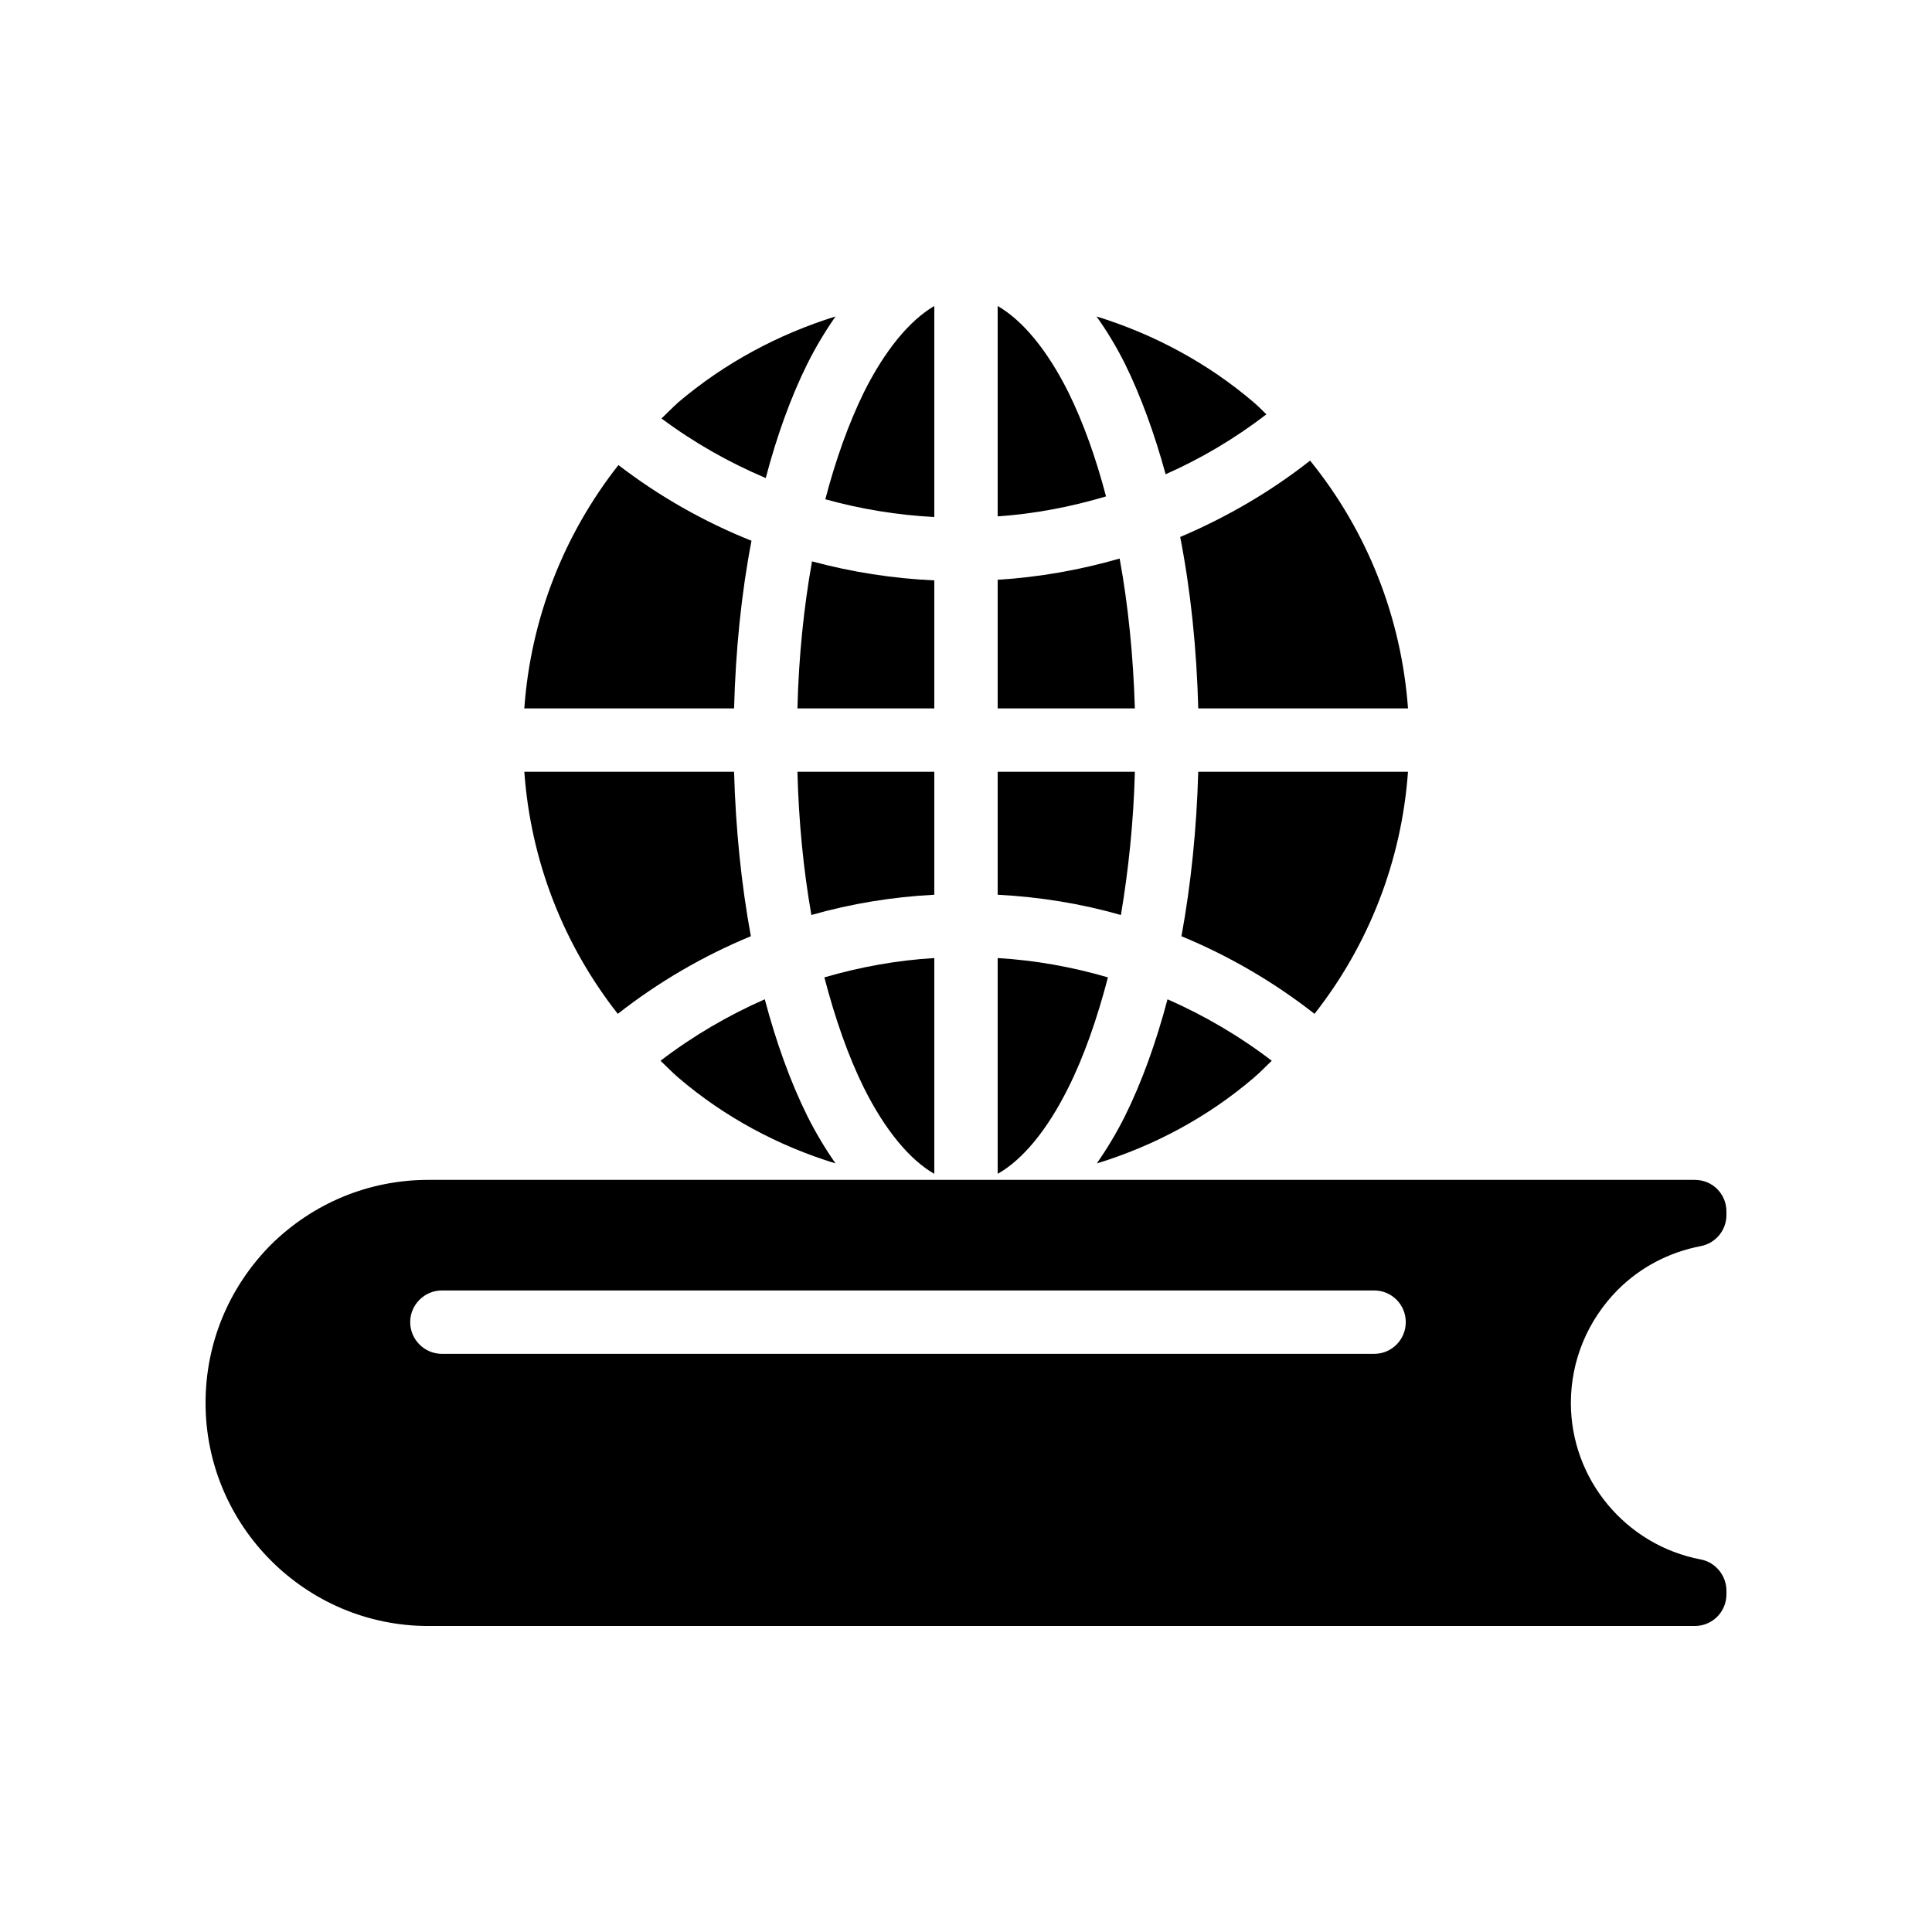
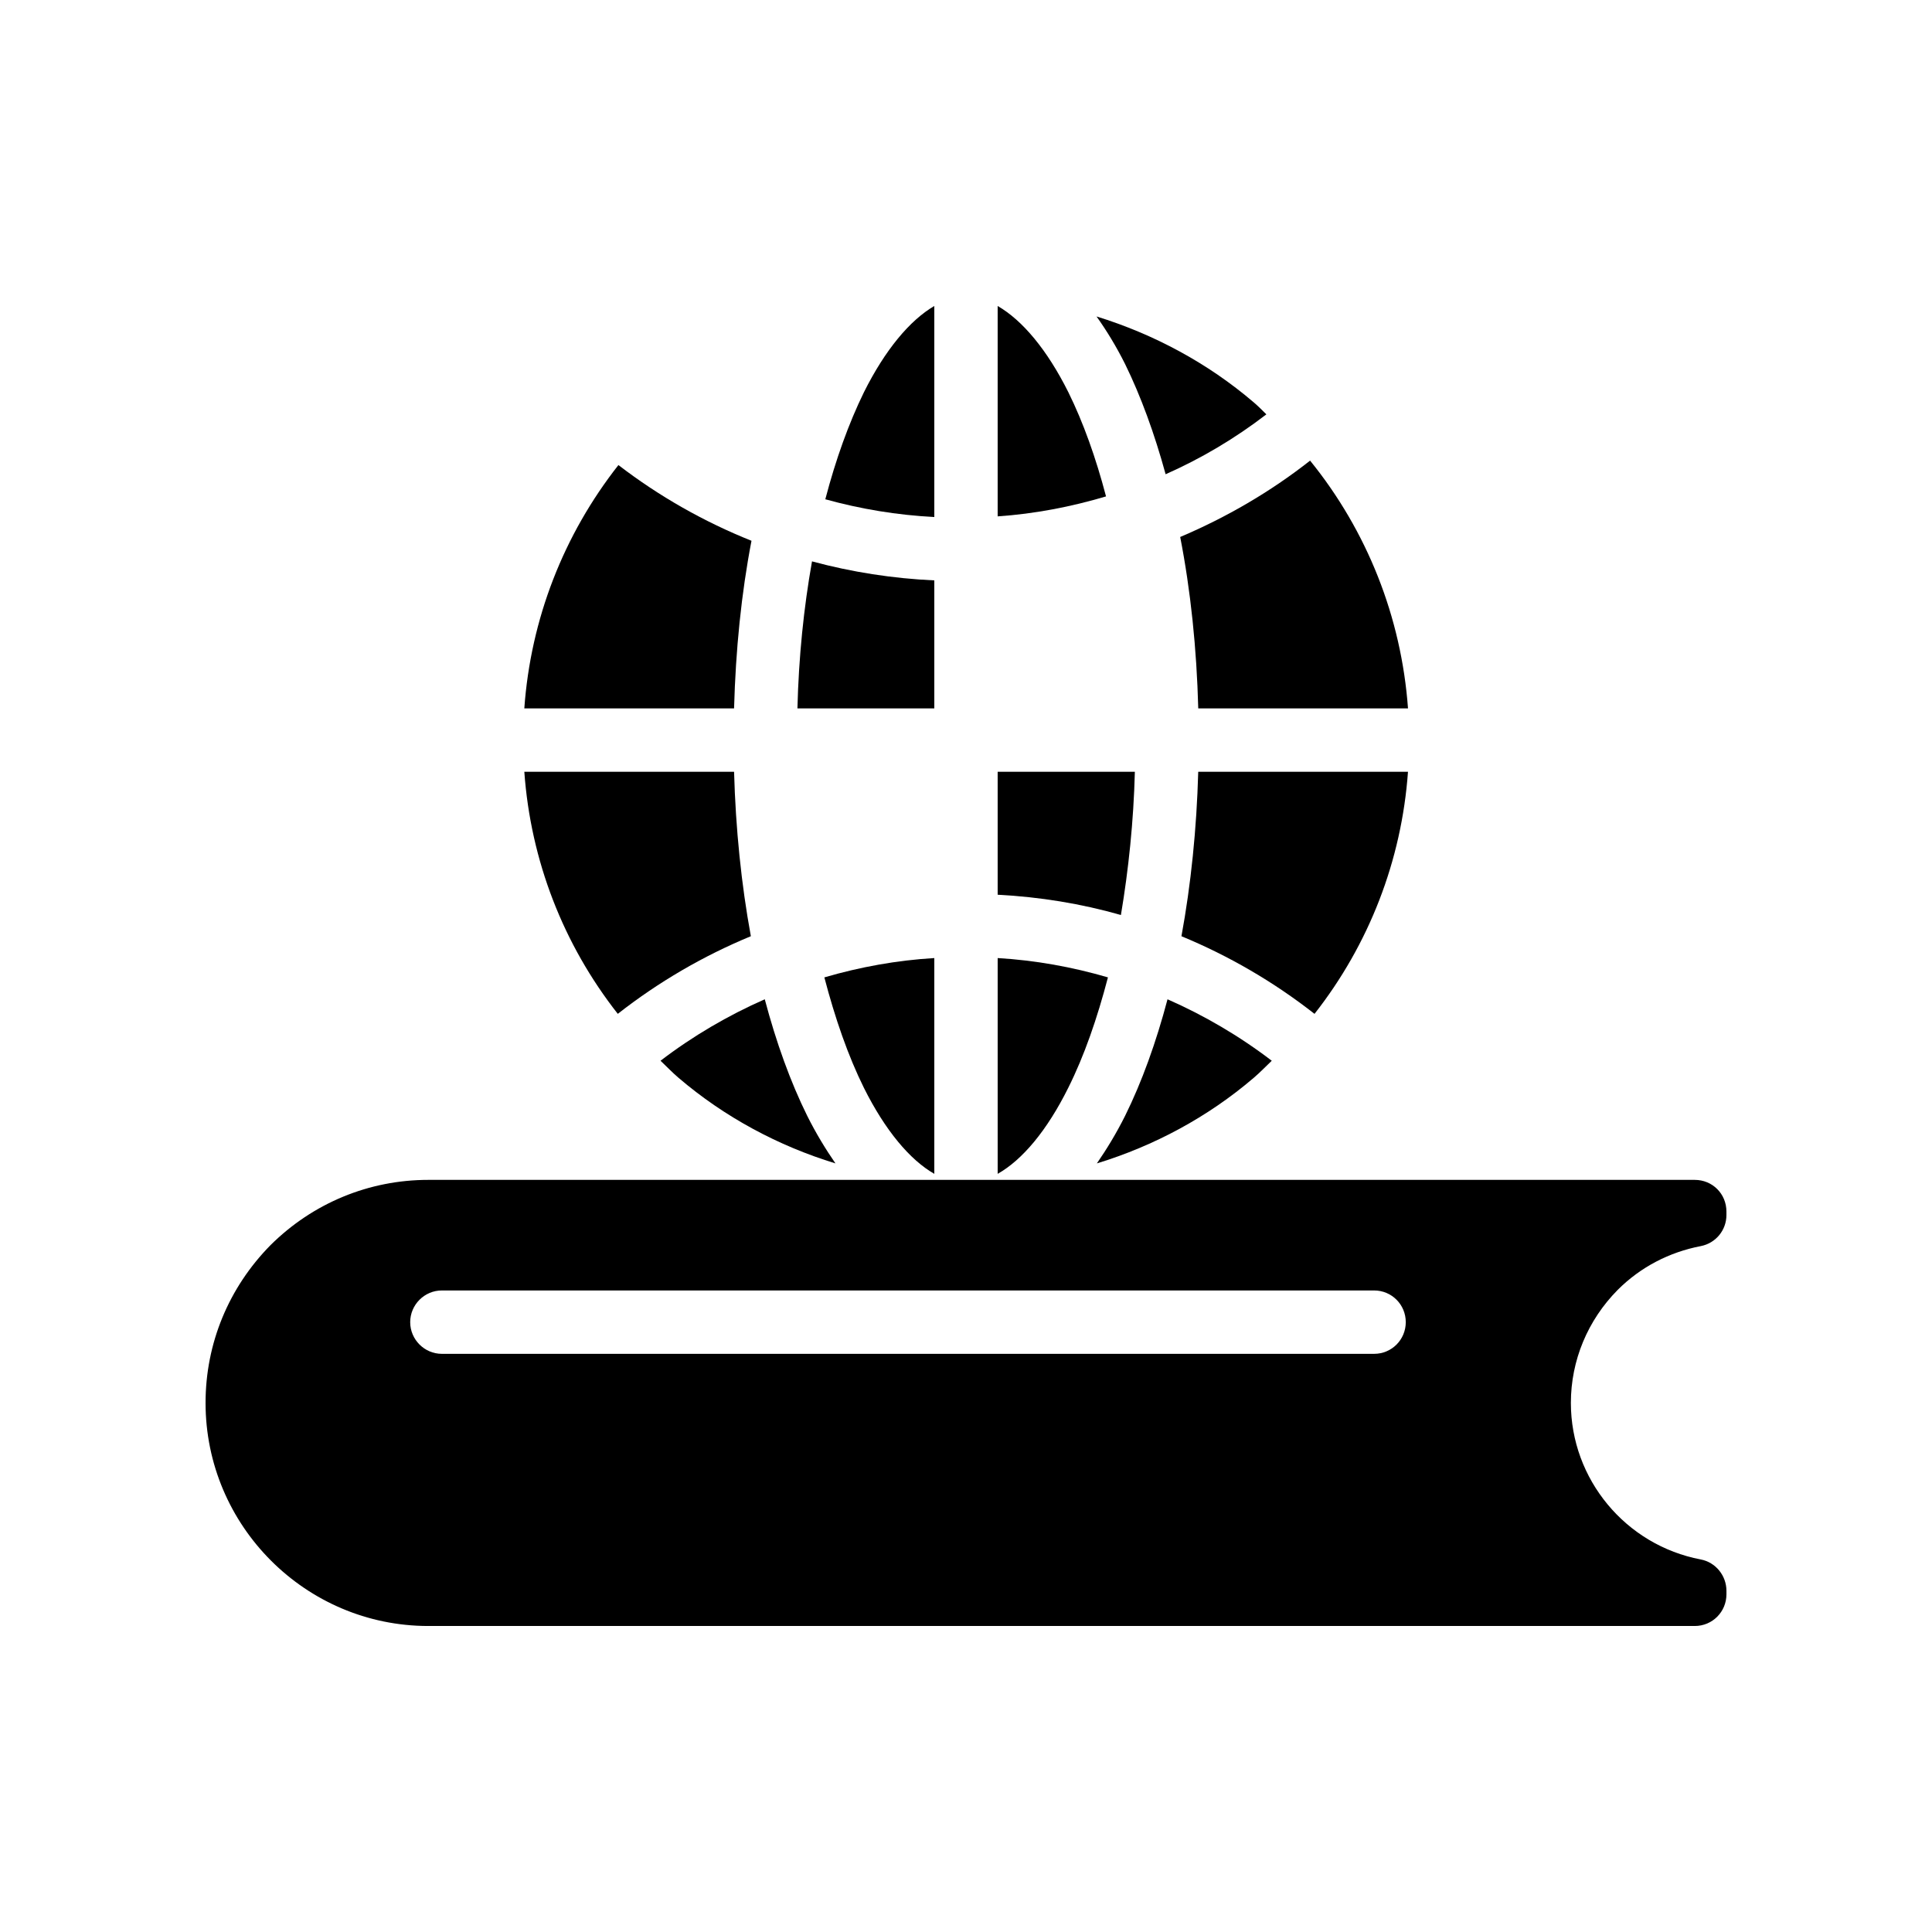
<svg xmlns="http://www.w3.org/2000/svg" fill="#000000" width="800px" height="800px" version="1.1" viewBox="144 144 512 512">
  <g>
    <path d="m594.72 474.23c3.945-0.758 6.801-4.199 6.801-8.23v-0.922c0-4.703-3.695-8.398-8.398-8.398h-335.62c-15.703 0-30.566 6.129-41.816 17.297-11.082 11.254-17.211 26.031-17.211 41.816 0 32.578 26.535 59.113 59.031 59.113h335.62c4.703 0 8.398-3.777 8.398-8.398v-0.922c0-4.031-2.856-7.559-6.801-8.312-19.902-3.777-34.426-21.246-34.426-41.48 0-11.254 4.449-21.918 12.426-29.977 6.043-6.043 13.684-9.992 22-11.586zm-86.574 28.551h-247.04c-4.617 0-8.398-3.777-8.398-8.398 0-4.617 3.777-8.398 8.398-8.398h247.04c4.703 0 8.398 3.777 8.398 8.398 0 4.617-3.695 8.398-8.398 8.398z" />
    <path d="m391.6 225.09c-6.465 3.777-13.016 11.586-18.641 22.84-4.031 8.23-7.473 17.801-10.242 28.383 9.406 2.602 19.059 4.199 28.883 4.703z" />
    <path d="m391.6 297.81c-11-0.504-21.832-2.184-32.41-5.039-2.184 12.258-3.527 25.359-3.863 38.961h36.273z" />
-     <path d="m357.93 240.46c2.352-4.703 4.871-8.816 7.473-12.594-15.113 4.703-29.391 12.344-41.648 22.754-1.512 1.344-2.938 2.856-4.449 4.281 8.566 6.383 17.887 11.672 27.625 15.785 2.941-11.164 6.633-21.406 11-30.227z" />
-     <path d="m391.6 348.53h-36.273c0.336 13.184 1.594 25.945 3.695 37.953 10.578-3.023 21.496-4.789 32.578-5.375z" />
    <path d="m408.39 225.09v55.754c9.824-0.672 19.398-2.519 28.719-5.289-2.688-10.246-6.047-19.648-9.992-27.625-5.625-11.254-12.176-19.062-18.727-22.84z" />
    <path d="m479.6 253.81c-1.09-1.09-2.184-2.184-3.359-3.191-12.176-10.41-26.449-18.051-41.648-22.754 2.688 3.777 5.207 7.894 7.559 12.594 4.199 8.562 7.809 18.473 10.75 29.223 9.484-4.199 18.387-9.488 26.699-15.871z" />
    <path d="m365.4 452.31c-2.602-3.777-5.121-7.894-7.473-12.594-4.449-8.984-8.23-19.48-11.254-30.898-9.738 4.281-19.062 9.738-27.625 16.289 1.594 1.512 3.106 3.106 4.785 4.535 12.18 10.406 26.453 18.047 41.566 22.668z" />
    <path d="m408.39 381.11c11.168 0.586 22.082 2.352 32.664 5.375 2.016-12.008 3.359-24.77 3.695-37.953h-36.359z" />
    <path d="m481.03 425.11c-8.566-6.551-17.887-12.008-27.625-16.289-3.023 11.418-6.801 21.914-11.25 30.898-2.352 4.703-4.871 8.816-7.473 12.594 15.113-4.617 29.391-12.258 41.562-22.672 1.68-1.426 3.191-3.019 4.785-4.531z" />
-     <path d="m491.19 266.07c-10.582 8.312-22.168 15.031-34.426 20.234 2.769 14.191 4.367 29.559 4.785 45.426h55.586c-1.762-24.18-10.832-47.02-25.945-65.66z" />
-     <path d="m440.72 292.02c-10.496 3.023-21.328 4.953-32.328 5.625v34.09h36.359c-0.418-13.852-1.762-27.289-4.031-39.715z" />
+     <path d="m491.19 266.07c-10.582 8.312-22.168 15.031-34.426 20.234 2.769 14.191 4.367 29.559 4.785 45.426h55.586c-1.762-24.18-10.832-47.02-25.945-65.66" />
    <path d="m391.6 455.08v-57.184c-9.906 0.586-19.648 2.352-29.137 5.121 2.856 10.914 6.297 20.824 10.496 29.305 5.625 11.254 12.176 19.062 18.641 22.758z" />
    <path d="m517.13 348.53h-55.586c-0.418 15.113-1.93 29.891-4.449 43.578 12.594 5.207 24.434 12.09 35.266 20.574 14.441-18.391 23.09-40.645 24.77-64.152z" />
    <path d="m282.95 331.73h55.586c0.418-15.449 1.93-30.48 4.617-44.418-12.594-5.039-24.434-11.754-35.266-20.066-14.523 18.473-23.258 40.809-24.938 64.484z" />
    <path d="m427.12 432.24c4.199-8.398 7.641-18.305 10.496-29.223-9.488-2.769-19.23-4.531-29.223-5.121v57.184c6.551-3.695 13.102-11.504 18.727-22.84z" />
    <path d="m307.72 412.68c10.832-8.48 22.672-15.367 35.266-20.574-2.519-13.688-4.031-28.465-4.449-43.578h-55.586c1.676 23.512 10.324 45.766 24.77 64.152z" />
  </g>
</svg>